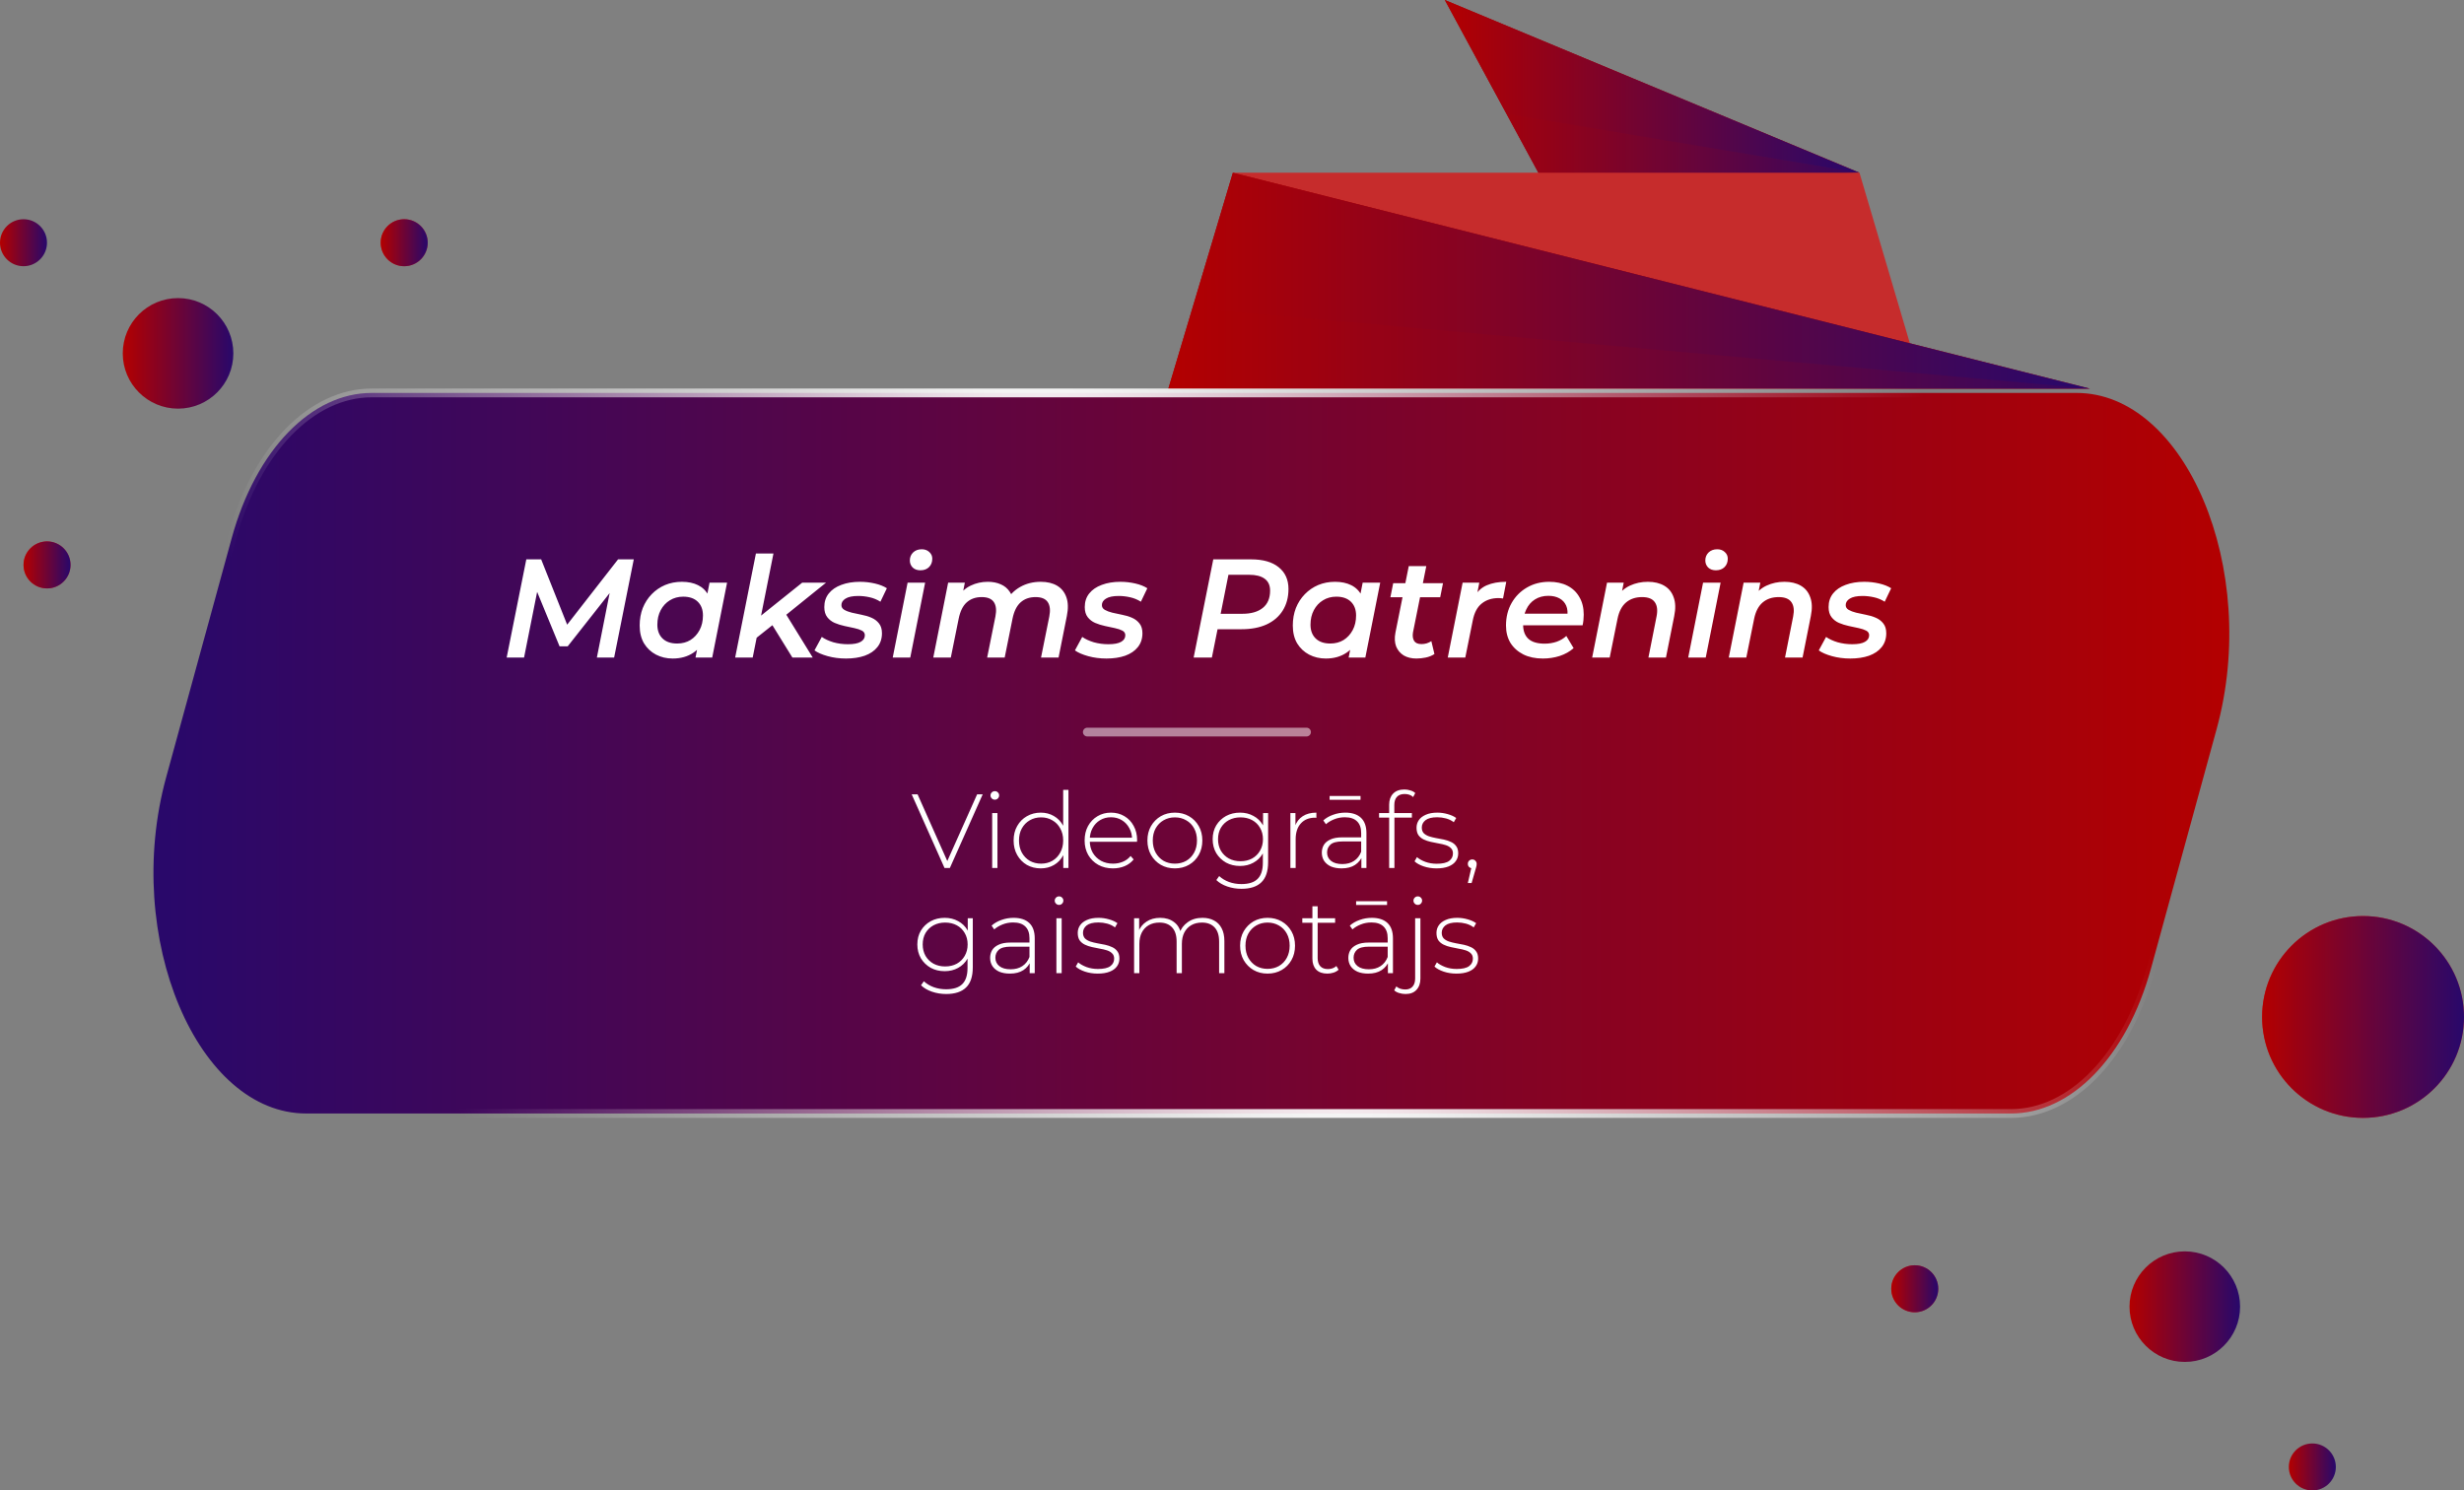
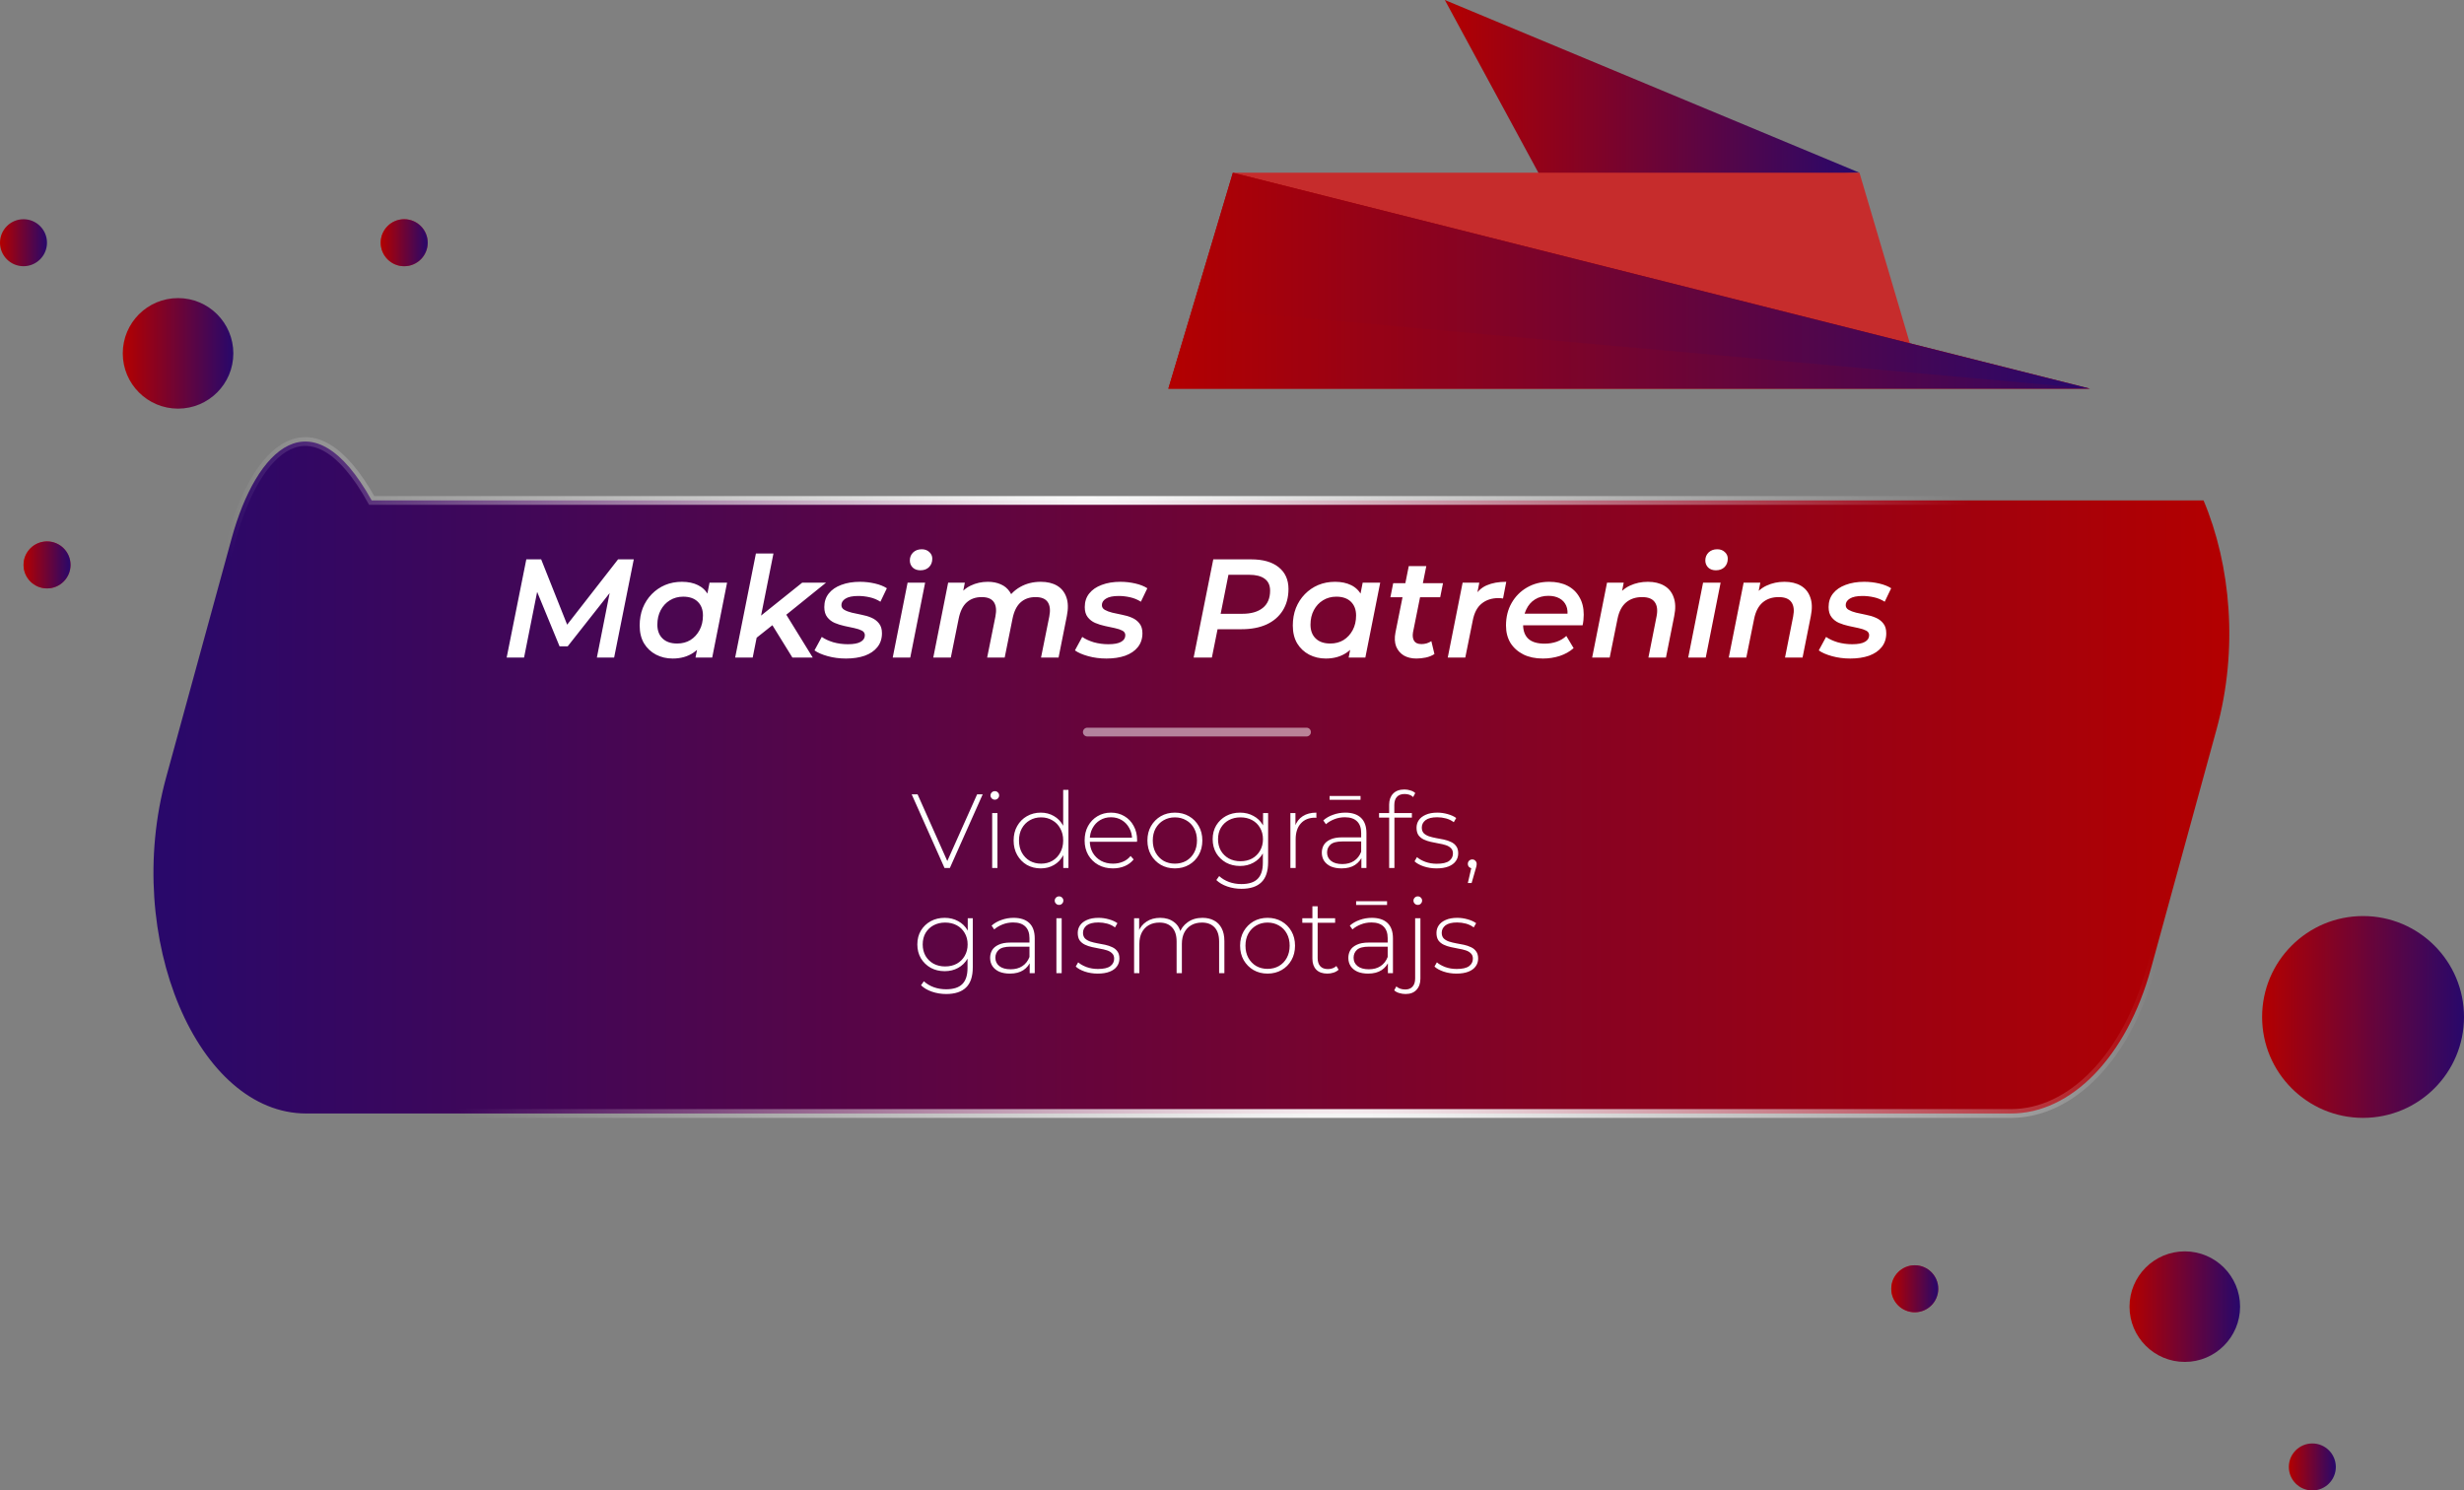
<svg xmlns="http://www.w3.org/2000/svg" width="281" height="170" viewBox="0 0 281 170" fill="none">
  <rect x="0" y="0" width="281" height="170" fill="#808080" stroke="none" />
-   <path d="M212.059 19.701L164.77 -4.92334e-05L176.329 21.342L212.059 19.701Z" fill="#B30000" />
  <path d="M212.059 19.701L164.77 -4.92334e-05L176.329 21.342L212.059 19.701Z" fill="url(#paint0_linear_209_293)" />
  <path d="M140.6 19.701H212.058L218.364 41.043L140.6 19.701Z" fill="#C62C2C" />
  <path d="M238.33 44.327L140.6 19.701L133.244 44.327H238.33Z" fill="#B30000" />
  <path d="M238.33 44.327L140.6 19.701L133.244 44.327H238.33Z" fill="url(#paint1_linear_209_293)" />
  <path opacity="0.1" d="M238.33 44.327H133.244L136.076 35.141L238.33 44.327Z" fill="#B30000" />
-   <path opacity="0.1" d="M212.058 19.7H175.441L171.805 12.986L212.058 19.7Z" fill="#B30000" />
-   <path d="M18.948 88.662L18.948 88.662C16.448 97.78 17.341 107.408 20.437 114.742C23.543 122.1 28.788 127.004 34.917 127.004H229.347C236.171 127.004 242.518 120.621 245.316 110.421C245.316 110.421 245.316 110.421 245.316 110.421L252.788 83.16C255.288 74.043 254.395 64.414 251.299 57.08C248.193 49.723 242.947 44.818 236.819 44.818H42.388C35.564 44.818 29.217 51.202 26.419 61.401L18.948 88.662Z" fill="url(#paint2_linear_209_293)" stroke="url(#paint3_radial_209_293)" />
-   <path d="M269.488 104.484C275.846 104.484 281 109.637 281 115.994C281 122.351 275.846 127.504 269.488 127.504C263.13 127.504 257.976 122.351 257.976 115.994C257.976 109.637 263.13 104.484 269.488 104.484Z" fill="#C62C2C" />
+   <path d="M18.948 88.662L18.948 88.662C16.448 97.78 17.341 107.408 20.437 114.742C23.543 122.1 28.788 127.004 34.917 127.004H229.347C236.171 127.004 242.518 120.621 245.316 110.421C245.316 110.421 245.316 110.421 245.316 110.421L252.788 83.16C255.288 74.043 254.395 64.414 251.299 57.08H42.388C35.564 44.818 29.217 51.202 26.419 61.401L18.948 88.662Z" fill="url(#paint2_linear_209_293)" stroke="url(#paint3_radial_209_293)" />
  <path d="M269.488 104.484C275.846 104.484 281 109.637 281 115.994C281 122.351 275.846 127.504 269.488 127.504C263.13 127.504 257.976 122.351 257.976 115.994C257.976 109.637 263.13 104.484 269.488 104.484Z" fill="url(#paint4_linear_209_293)" />
  <path d="M249.159 142.73C252.641 142.73 255.464 145.553 255.464 149.035C255.464 152.517 252.641 155.34 249.159 155.34C245.677 155.34 242.854 152.517 242.854 149.035C242.854 145.553 245.677 142.73 249.159 142.73Z" fill="url(#paint5_linear_209_293)" />
  <path d="M20.305 34C23.787 34 26.61 36.823 26.61 40.305C26.61 43.787 23.787 46.61 20.305 46.61C16.823 46.61 14 43.787 14 40.305C14 36.823 16.823 34 20.305 34Z" fill="url(#paint6_linear_209_293)" />
  <path d="M218.364 144.316C219.844 144.316 221.043 145.516 221.043 146.996C221.043 148.476 219.844 149.676 218.364 149.676C216.884 149.676 215.684 148.476 215.684 146.996C215.684 145.516 216.884 144.316 218.364 144.316Z" fill="#C62C2C" />
  <path d="M218.364 144.316C219.844 144.316 221.043 145.516 221.043 146.996C221.043 148.476 219.844 149.676 218.364 149.676C216.884 149.676 215.684 148.476 215.684 146.996C215.684 145.516 216.884 144.316 218.364 144.316Z" fill="url(#paint7_linear_209_293)" />
  <path d="M263.703 164.64C265.183 164.64 266.383 165.84 266.383 167.32C266.383 168.8 265.183 170 263.703 170C262.223 170 261.023 168.8 261.023 167.32C261.023 165.84 262.223 164.64 263.703 164.64Z" fill="url(#paint8_linear_209_293)" />
  <path d="M46.096 25.004C47.576 25.004 48.776 26.204 48.776 27.684C48.776 29.164 47.576 30.364 46.096 30.364C44.616 30.364 43.416 29.164 43.416 27.684C43.416 26.204 44.616 25.004 46.096 25.004Z" fill="#C62C2C" />
  <path d="M46.096 25.004C47.576 25.004 48.776 26.204 48.776 27.684C48.776 29.164 47.576 30.364 46.096 30.364C44.616 30.364 43.416 29.164 43.416 27.684C43.416 26.204 44.616 25.004 46.096 25.004Z" fill="url(#paint9_linear_209_293)" />
  <path d="M2.68 25.004C4.16 25.004 5.359 26.204 5.359 27.684C5.359 29.164 4.16 30.364 2.68 30.364C1.2 30.364 0 29.164 0 27.684C0 26.204 1.2 25.004 2.68 25.004Z" fill="url(#paint10_linear_209_293)" />
  <path d="M5.365 61.754C6.844 61.754 8.044 62.953 8.044 64.433C8.044 65.914 6.844 67.114 5.365 67.114C3.885 67.114 2.685 65.914 2.685 64.433C2.685 62.953 3.885 61.754 5.365 61.754Z" fill="#C62C2C" />
  <path d="M5.365 61.754C6.844 61.754 8.044 62.953 8.044 64.433C8.044 65.914 6.844 67.114 5.365 67.114C3.885 67.114 2.685 65.914 2.685 64.433C2.685 62.953 3.885 61.754 5.365 61.754Z" fill="url(#paint11_linear_209_293)" />
  <path d="M57.781 75L60.021 63.8H61.717L64.981 72.008L64.101 71.992L70.485 63.8H72.277L70.037 75H68.069L69.685 66.84L70.149 66.856L64.741 73.72H63.813L60.981 66.84L61.381 66.888L59.765 75H57.781ZM76.71 75.112C76.017 75.112 75.382 74.963 74.806 74.664C74.241 74.365 73.788 73.939 73.446 73.384C73.116 72.819 72.95 72.141 72.95 71.352C72.95 70.627 73.068 69.96 73.302 69.352C73.548 68.744 73.889 68.216 74.326 67.768C74.764 67.32 75.27 66.973 75.846 66.728C76.433 66.483 77.073 66.36 77.766 66.36C78.481 66.36 79.094 66.488 79.606 66.744C80.129 67 80.524 67.389 80.79 67.912C81.057 68.424 81.18 69.064 81.158 69.832C81.137 70.888 80.945 71.816 80.582 72.616C80.22 73.405 79.713 74.019 79.062 74.456C78.412 74.893 77.628 75.112 76.71 75.112ZM77.222 73.4C77.798 73.4 78.305 73.267 78.742 73C79.18 72.723 79.526 72.344 79.782 71.864C80.038 71.384 80.166 70.829 80.166 70.2C80.166 69.539 79.969 69.016 79.574 68.632C79.18 68.248 78.625 68.056 77.91 68.056C77.345 68.056 76.838 68.195 76.39 68.472C75.953 68.739 75.606 69.112 75.35 69.592C75.094 70.072 74.966 70.627 74.966 71.256C74.966 71.917 75.164 72.44 75.558 72.824C75.953 73.208 76.508 73.4 77.222 73.4ZM79.318 75L79.702 73.048L80.246 70.776L80.518 68.488L80.918 66.456H82.918L81.222 75H79.318ZM85.919 73.032L86.351 70.568L91.487 66.456H94.207L89.407 70.328L88.335 71.112L85.919 73.032ZM83.839 75L86.207 63.128H88.207L85.839 75H83.839ZM90.367 75L87.983 71.144L89.359 69.608L92.687 75H90.367ZM96.485 75.112C95.739 75.112 95.04 75.021 94.389 74.84C93.739 74.659 93.237 74.44 92.885 74.184L93.717 72.648C94.069 72.893 94.507 73.096 95.029 73.256C95.563 73.405 96.117 73.48 96.693 73.48C97.355 73.48 97.84 73.389 98.149 73.208C98.469 73.027 98.629 72.776 98.629 72.456C98.629 72.221 98.517 72.045 98.293 71.928C98.069 71.811 97.781 71.715 97.429 71.64C97.088 71.565 96.715 71.485 96.309 71.4C95.915 71.315 95.541 71.197 95.189 71.048C94.848 70.899 94.565 70.68 94.341 70.392C94.117 70.104 94.005 69.72 94.005 69.24C94.005 68.632 94.176 68.115 94.517 67.688C94.859 67.261 95.333 66.936 95.941 66.712C96.56 66.477 97.269 66.36 98.069 66.36C98.645 66.36 99.211 66.424 99.765 66.552C100.32 66.68 100.779 66.861 101.141 67.096L100.405 68.632C100.021 68.387 99.605 68.216 99.157 68.12C98.72 68.024 98.293 67.976 97.877 67.976C97.227 67.976 96.741 68.077 96.421 68.28C96.112 68.472 95.957 68.717 95.957 69.016C95.957 69.251 96.069 69.432 96.293 69.56C96.517 69.688 96.8 69.795 97.141 69.88C97.493 69.955 97.867 70.035 98.261 70.12C98.667 70.195 99.04 70.307 99.381 70.456C99.733 70.605 100.021 70.824 100.245 71.112C100.469 71.389 100.581 71.763 100.581 72.232C100.581 72.851 100.405 73.379 100.053 73.816C99.712 74.243 99.232 74.568 98.613 74.792C97.995 75.005 97.285 75.112 96.485 75.112ZM101.808 75L103.504 66.456H105.504L103.808 75H101.808ZM104.96 65.048C104.597 65.048 104.304 64.941 104.08 64.728C103.866 64.504 103.76 64.237 103.76 63.928C103.76 63.565 103.882 63.261 104.128 63.016C104.384 62.771 104.714 62.648 105.12 62.648C105.472 62.648 105.76 62.755 105.984 62.968C106.208 63.171 106.32 63.421 106.32 63.72C106.32 64.115 106.197 64.435 105.952 64.68C105.706 64.925 105.376 65.048 104.96 65.048ZM118.689 66.36C119.435 66.36 120.059 66.509 120.561 66.808C121.062 67.107 121.414 67.549 121.617 68.136C121.819 68.712 121.835 69.421 121.665 70.264L120.721 75H118.721L119.665 70.312C119.803 69.608 119.745 69.064 119.489 68.68C119.233 68.296 118.769 68.104 118.097 68.104C117.403 68.104 116.833 68.307 116.385 68.712C115.947 69.107 115.643 69.72 115.473 70.552L114.577 75H112.577L113.521 70.312C113.659 69.608 113.601 69.064 113.345 68.68C113.089 68.296 112.625 68.104 111.953 68.104C111.259 68.104 110.689 68.307 110.241 68.712C109.803 69.107 109.499 69.725 109.329 70.568L108.433 75H106.433L108.129 66.456H110.033L109.569 68.808L109.233 68.12C109.627 67.512 110.118 67.069 110.705 66.792C111.302 66.504 111.953 66.36 112.657 66.36C113.211 66.36 113.702 66.456 114.129 66.648C114.555 66.829 114.897 67.112 115.153 67.496C115.419 67.869 115.574 68.333 115.617 68.888L114.657 68.68C115.094 67.912 115.654 67.336 116.337 66.952C117.03 66.557 117.814 66.36 118.689 66.36ZM126.189 75.112C125.442 75.112 124.743 75.021 124.093 74.84C123.442 74.659 122.941 74.44 122.588 74.184L123.421 72.648C123.773 72.893 124.21 73.096 124.733 73.256C125.266 73.405 125.821 73.48 126.397 73.48C127.058 73.48 127.543 73.389 127.853 73.208C128.173 73.027 128.333 72.776 128.333 72.456C128.333 72.221 128.221 72.045 127.997 71.928C127.773 71.811 127.485 71.715 127.133 71.64C126.791 71.565 126.418 71.485 126.013 71.4C125.618 71.315 125.245 71.197 124.893 71.048C124.551 70.899 124.269 70.68 124.045 70.392C123.821 70.104 123.709 69.72 123.709 69.24C123.709 68.632 123.879 68.115 124.221 67.688C124.562 67.261 125.037 66.936 125.645 66.712C126.263 66.477 126.973 66.36 127.773 66.36C128.349 66.36 128.914 66.424 129.469 66.552C130.023 66.68 130.482 66.861 130.845 67.096L130.109 68.632C129.725 68.387 129.309 68.216 128.861 68.12C128.423 68.024 127.997 67.976 127.581 67.976C126.93 67.976 126.445 68.077 126.125 68.28C125.815 68.472 125.661 68.717 125.661 69.016C125.661 69.251 125.773 69.432 125.997 69.56C126.221 69.688 126.503 69.795 126.845 69.88C127.197 69.955 127.57 70.035 127.965 70.12C128.37 70.195 128.743 70.307 129.085 70.456C129.437 70.605 129.725 70.824 129.949 71.112C130.173 71.389 130.285 71.763 130.285 72.232C130.285 72.851 130.109 73.379 129.757 73.816C129.415 74.243 128.935 74.568 128.317 74.792C127.698 75.005 126.989 75.112 126.189 75.112ZM136.125 75L138.365 63.8H142.685C144.039 63.8 145.085 64.099 145.821 64.696C146.567 65.293 146.941 66.12 146.941 67.176C146.941 68.125 146.722 68.947 146.285 69.64C145.858 70.323 145.245 70.851 144.445 71.224C143.645 71.587 142.695 71.768 141.597 71.768H137.949L139.053 70.776L138.205 75H136.125ZM139.005 71.016L138.269 70.008H141.677C142.679 70.008 143.458 69.784 144.013 69.336C144.567 68.888 144.845 68.232 144.845 67.368C144.845 66.76 144.637 66.307 144.221 66.008C143.815 65.709 143.229 65.56 142.461 65.56H139.213L140.301 64.52L139.005 71.016ZM151.195 75.112C150.501 75.112 149.867 74.963 149.291 74.664C148.725 74.365 148.272 73.939 147.931 73.384C147.6 72.819 147.435 72.141 147.435 71.352C147.435 70.627 147.552 69.96 147.787 69.352C148.032 68.744 148.373 68.216 148.811 67.768C149.248 67.32 149.755 66.973 150.331 66.728C150.917 66.483 151.557 66.36 152.251 66.36C152.965 66.36 153.579 66.488 154.091 66.744C154.613 67 155.008 67.389 155.275 67.912C155.541 68.424 155.664 69.064 155.643 69.832C155.621 70.888 155.429 71.816 155.067 72.616C154.704 73.405 154.197 74.019 153.547 74.456C152.896 74.893 152.112 75.112 151.195 75.112ZM151.707 73.4C152.283 73.4 152.789 73.267 153.227 73C153.664 72.723 154.011 72.344 154.267 71.864C154.523 71.384 154.651 70.829 154.651 70.2C154.651 69.539 154.453 69.016 154.059 68.632C153.664 68.248 153.109 68.056 152.395 68.056C151.829 68.056 151.323 68.195 150.875 68.472C150.437 68.739 150.091 69.112 149.835 69.592C149.579 70.072 149.451 70.627 149.451 71.256C149.451 71.917 149.648 72.44 150.043 72.824C150.437 73.208 150.992 73.4 151.707 73.4ZM153.803 75L154.187 73.048L154.731 70.776L155.003 68.488L155.403 66.456H157.403L155.707 75H153.803ZM161.523 75.112C160.969 75.112 160.489 74.995 160.083 74.76C159.689 74.515 159.401 74.173 159.219 73.736C159.049 73.288 159.022 72.76 159.139 72.152L160.659 64.568H162.659L161.139 72.136C161.075 72.531 161.118 72.851 161.267 73.096C161.417 73.341 161.699 73.464 162.115 73.464C162.307 73.464 162.499 73.437 162.691 73.384C162.894 73.32 163.075 73.235 163.235 73.128L163.587 74.6C163.289 74.792 162.958 74.925 162.595 75C162.233 75.075 161.875 75.112 161.523 75.112ZM158.563 68.12L158.883 66.52H164.563L164.243 68.12H158.563ZM165.105 75L166.801 66.456H168.705L168.225 68.888L168.049 68.184C168.443 67.491 168.945 67.016 169.553 66.76C170.161 66.493 170.902 66.36 171.777 66.36L171.409 68.264C171.323 68.243 171.243 68.232 171.169 68.232C171.094 68.221 171.009 68.216 170.913 68.216C170.134 68.216 169.489 68.424 168.977 68.84C168.465 69.245 168.123 69.896 167.953 70.792L167.105 75H165.105ZM175.955 75.112C175.102 75.112 174.36 74.957 173.731 74.648C173.102 74.328 172.611 73.891 172.259 73.336C171.918 72.771 171.747 72.109 171.747 71.352C171.747 70.381 171.96 69.523 172.387 68.776C172.814 68.029 173.395 67.443 174.131 67.016C174.878 66.579 175.726 66.36 176.675 66.36C177.475 66.36 178.168 66.509 178.755 66.808C179.342 67.107 179.795 67.539 180.115 68.104C180.446 68.659 180.611 69.325 180.611 70.104C180.611 70.307 180.6 70.515 180.579 70.728C180.558 70.941 180.526 71.139 180.483 71.32H173.235L173.459 69.992H179.539L178.723 70.44C178.808 69.896 178.771 69.443 178.611 69.08C178.451 68.717 178.195 68.44 177.843 68.248C177.491 68.056 177.07 67.96 176.579 67.96C175.992 67.96 175.48 68.099 175.043 68.376C174.616 68.643 174.286 69.027 174.051 69.528C173.816 70.019 173.699 70.595 173.699 71.256C173.699 71.949 173.896 72.483 174.291 72.856C174.696 73.229 175.32 73.416 176.163 73.416C176.643 73.416 177.102 73.341 177.539 73.192C177.976 73.032 178.339 72.813 178.627 72.536L179.459 73.928C179.011 74.323 178.478 74.621 177.859 74.824C177.251 75.016 176.616 75.112 175.955 75.112ZM187.925 66.36C188.661 66.36 189.285 66.509 189.797 66.808C190.309 67.107 190.667 67.549 190.869 68.136C191.083 68.712 191.104 69.421 190.933 70.264L189.989 75H187.989L188.917 70.312C189.056 69.619 188.992 69.08 188.725 68.696C188.459 68.301 187.973 68.104 187.269 68.104C186.533 68.104 185.925 68.307 185.445 68.712C184.965 69.117 184.64 69.736 184.469 70.568L183.573 75H181.573L183.269 66.456H185.173L184.693 68.888L184.373 68.12C184.779 67.512 185.285 67.069 185.893 66.792C186.512 66.504 187.189 66.36 187.925 66.36ZM192.527 75L194.223 66.456H196.223L194.527 75H192.527ZM195.679 65.048C195.316 65.048 195.023 64.941 194.799 64.728C194.585 64.504 194.479 64.237 194.479 63.928C194.479 63.565 194.601 63.261 194.847 63.016C195.103 62.771 195.433 62.648 195.839 62.648C196.191 62.648 196.479 62.755 196.703 62.968C196.927 63.171 197.039 63.421 197.039 63.72C197.039 64.115 196.916 64.435 196.671 64.68C196.425 64.925 196.095 65.048 195.679 65.048ZM203.504 66.36C204.24 66.36 204.864 66.509 205.376 66.808C205.888 67.107 206.245 67.549 206.448 68.136C206.661 68.712 206.682 69.421 206.512 70.264L205.568 75H203.568L204.496 70.312C204.634 69.619 204.57 69.08 204.304 68.696C204.037 68.301 203.552 68.104 202.848 68.104C202.112 68.104 201.504 68.307 201.024 68.712C200.544 69.117 200.218 69.736 200.048 70.568L199.152 75H197.152L198.848 66.456H200.752L200.272 68.888L199.952 68.12C200.357 67.512 200.864 67.069 201.472 66.792C202.09 66.504 202.768 66.36 203.504 66.36ZM211.017 75.112C210.27 75.112 209.571 75.021 208.921 74.84C208.27 74.659 207.769 74.44 207.417 74.184L208.249 72.648C208.601 72.893 209.038 73.096 209.561 73.256C210.094 73.405 210.649 73.48 211.225 73.48C211.886 73.48 212.371 73.389 212.681 73.208C213.001 73.027 213.161 72.776 213.161 72.456C213.161 72.221 213.049 72.045 212.825 71.928C212.601 71.811 212.313 71.715 211.961 71.64C211.619 71.565 211.246 71.485 210.841 71.4C210.446 71.315 210.073 71.197 209.721 71.048C209.379 70.899 209.097 70.68 208.873 70.392C208.649 70.104 208.537 69.72 208.537 69.24C208.537 68.632 208.707 68.115 209.049 67.688C209.39 67.261 209.865 66.936 210.473 66.712C211.091 66.477 211.801 66.36 212.601 66.36C213.177 66.36 213.742 66.424 214.297 66.552C214.851 66.68 215.31 66.861 215.673 67.096L214.937 68.632C214.553 68.387 214.137 68.216 213.689 68.12C213.251 68.024 212.825 67.976 212.409 67.976C211.758 67.976 211.273 68.077 210.953 68.28C210.643 68.472 210.489 68.717 210.489 69.016C210.489 69.251 210.601 69.432 210.825 69.56C211.049 69.688 211.331 69.795 211.673 69.88C212.025 69.955 212.398 70.035 212.793 70.12C213.198 70.195 213.571 70.307 213.913 70.456C214.265 70.605 214.553 70.824 214.777 71.112C215.001 71.389 215.113 71.763 215.113 72.232C215.113 72.851 214.937 73.379 214.585 73.816C214.243 74.243 213.763 74.568 213.145 74.792C212.526 75.005 211.817 75.112 211.017 75.112Z" fill="white" />
  <path opacity="0.5" d="M149 83.5L124 83.5" stroke="white" stroke-linecap="round" />
  <path d="M107.714 99L103.97 90.6H104.642L108.218 98.628H107.846L111.434 90.6H112.07L108.326 99H107.714ZM113.151 99V92.736H113.751V99H113.151ZM113.451 91.212C113.315 91.212 113.199 91.164 113.103 91.068C113.007 90.972 112.959 90.86 112.959 90.732C112.959 90.596 113.007 90.48 113.103 90.384C113.199 90.288 113.315 90.24 113.451 90.24C113.595 90.24 113.711 90.288 113.799 90.384C113.895 90.472 113.943 90.584 113.943 90.72C113.943 90.856 113.895 90.972 113.799 91.068C113.711 91.164 113.595 91.212 113.451 91.212ZM118.692 99.048C118.108 99.048 117.58 98.916 117.108 98.652C116.644 98.38 116.276 98.004 116.004 97.524C115.732 97.044 115.596 96.492 115.596 95.868C115.596 95.236 115.732 94.684 116.004 94.212C116.276 93.732 116.644 93.36 117.108 93.096C117.58 92.824 118.108 92.688 118.692 92.688C119.244 92.688 119.74 92.816 120.18 93.072C120.628 93.328 120.98 93.692 121.236 94.164C121.5 94.636 121.632 95.204 121.632 95.868C121.632 96.516 121.504 97.08 121.248 97.56C120.992 98.04 120.64 98.408 120.192 98.664C119.752 98.92 119.252 99.048 118.692 99.048ZM118.728 98.508C119.208 98.508 119.636 98.4 120.012 98.184C120.396 97.96 120.696 97.648 120.912 97.248C121.136 96.848 121.248 96.388 121.248 95.868C121.248 95.34 121.136 94.88 120.912 94.488C120.696 94.088 120.396 93.78 120.012 93.564C119.636 93.34 119.208 93.228 118.728 93.228C118.248 93.228 117.816 93.34 117.432 93.564C117.056 93.78 116.756 94.088 116.532 94.488C116.316 94.88 116.208 95.34 116.208 95.868C116.208 96.388 116.316 96.848 116.532 97.248C116.756 97.648 117.056 97.96 117.432 98.184C117.816 98.4 118.248 98.508 118.728 98.508ZM121.26 99V96.948L121.368 95.856L121.248 94.764V90.096H121.848V99H121.26ZM126.921 99.048C126.289 99.048 125.729 98.912 125.241 98.64C124.761 98.368 124.381 97.992 124.101 97.512C123.829 97.032 123.693 96.484 123.693 95.868C123.693 95.244 123.821 94.696 124.077 94.224C124.341 93.744 124.701 93.368 125.157 93.096C125.613 92.824 126.125 92.688 126.693 92.688C127.261 92.688 127.769 92.82 128.217 93.084C128.673 93.348 129.029 93.72 129.285 94.2C129.549 94.672 129.681 95.22 129.681 95.844C129.681 95.868 129.677 95.896 129.669 95.928C129.669 95.952 129.669 95.98 129.669 96.012H124.137V95.544H129.345L129.105 95.772C129.113 95.284 129.009 94.848 128.793 94.464C128.585 94.072 128.301 93.768 127.941 93.552C127.581 93.328 127.165 93.216 126.693 93.216C126.229 93.216 125.813 93.328 125.445 93.552C125.085 93.768 124.801 94.072 124.593 94.464C124.385 94.848 124.281 95.288 124.281 95.784V95.892C124.281 96.404 124.393 96.86 124.617 97.26C124.849 97.652 125.165 97.96 125.565 98.184C125.965 98.4 126.421 98.508 126.933 98.508C127.333 98.508 127.705 98.436 128.049 98.292C128.401 98.148 128.697 97.928 128.937 97.632L129.285 98.028C129.013 98.364 128.669 98.62 128.253 98.796C127.845 98.964 127.401 99.048 126.921 99.048ZM133.986 99.048C133.386 99.048 132.85 98.912 132.378 98.64C131.914 98.368 131.542 97.992 131.262 97.512C130.99 97.032 130.854 96.484 130.854 95.868C130.854 95.244 130.99 94.696 131.262 94.224C131.542 93.744 131.914 93.368 132.378 93.096C132.85 92.824 133.386 92.688 133.986 92.688C134.586 92.688 135.122 92.824 135.594 93.096C136.066 93.368 136.438 93.744 136.71 94.224C136.982 94.696 137.118 95.244 137.118 95.868C137.118 96.484 136.982 97.032 136.71 97.512C136.438 97.992 136.066 98.368 135.594 98.64C135.122 98.912 134.586 99.048 133.986 99.048ZM133.986 98.508C134.466 98.508 134.898 98.4 135.282 98.184C135.666 97.96 135.966 97.648 136.182 97.248C136.398 96.848 136.506 96.388 136.506 95.868C136.506 95.34 136.398 94.88 136.182 94.488C135.966 94.088 135.666 93.78 135.282 93.564C134.898 93.34 134.466 93.228 133.986 93.228C133.506 93.228 133.074 93.34 132.69 93.564C132.314 93.78 132.014 94.088 131.79 94.488C131.574 94.88 131.466 95.34 131.466 95.868C131.466 96.388 131.574 96.848 131.79 97.248C132.014 97.648 132.314 97.96 132.69 98.184C133.074 98.4 133.506 98.508 133.986 98.508ZM141.583 101.376C141.015 101.376 140.475 101.288 139.963 101.112C139.451 100.936 139.035 100.692 138.715 100.38L139.039 99.924C139.351 100.212 139.723 100.436 140.155 100.596C140.595 100.756 141.067 100.836 141.571 100.836C142.411 100.836 143.027 100.64 143.419 100.248C143.819 99.856 144.019 99.24 144.019 98.4V96.66L144.139 95.724L144.043 94.788V92.736H144.619V98.328C144.619 99.376 144.363 100.144 143.851 100.632C143.347 101.128 142.591 101.376 141.583 101.376ZM141.415 98.772C140.823 98.772 140.291 98.644 139.819 98.388C139.355 98.124 138.983 97.764 138.703 97.308C138.431 96.844 138.295 96.316 138.295 95.724C138.295 95.124 138.431 94.596 138.703 94.14C138.983 93.684 139.355 93.328 139.819 93.072C140.291 92.816 140.823 92.688 141.415 92.688C141.983 92.688 142.491 92.812 142.939 93.06C143.395 93.3 143.755 93.648 144.019 94.104C144.283 94.552 144.415 95.092 144.415 95.724C144.415 96.348 144.283 96.888 144.019 97.344C143.755 97.8 143.395 98.152 142.939 98.4C142.491 98.648 141.983 98.772 141.415 98.772ZM141.463 98.232C141.967 98.232 142.411 98.128 142.795 97.92C143.179 97.704 143.479 97.408 143.695 97.032C143.919 96.648 144.031 96.212 144.031 95.724C144.031 95.228 143.919 94.792 143.695 94.416C143.479 94.04 143.179 93.748 142.795 93.54C142.411 93.332 141.967 93.228 141.463 93.228C140.975 93.228 140.535 93.332 140.143 93.54C139.759 93.748 139.455 94.04 139.231 94.416C139.015 94.792 138.907 95.228 138.907 95.724C138.907 96.212 139.015 96.648 139.231 97.032C139.455 97.408 139.759 97.704 140.143 97.92C140.535 98.128 140.975 98.232 141.463 98.232ZM147.159 99V92.736H147.735V94.452L147.675 94.26C147.851 93.756 148.147 93.368 148.563 93.096C148.979 92.824 149.499 92.688 150.123 92.688V93.276C150.099 93.276 150.075 93.276 150.051 93.276C150.027 93.268 150.003 93.264 149.979 93.264C149.283 93.264 148.739 93.484 148.347 93.924C147.955 94.356 147.759 94.96 147.759 95.736V99H147.159ZM155.255 99V97.572L155.231 97.356V95.004C155.231 94.42 155.071 93.976 154.751 93.672C154.439 93.368 153.979 93.216 153.371 93.216C152.939 93.216 152.535 93.292 152.159 93.444C151.791 93.588 151.475 93.776 151.211 94.008L150.911 93.576C151.223 93.296 151.599 93.08 152.039 92.928C152.479 92.768 152.939 92.688 153.419 92.688C154.195 92.688 154.791 92.884 155.207 93.276C155.623 93.668 155.831 94.252 155.831 95.028V99H155.255ZM152.999 99.048C152.535 99.048 152.131 98.976 151.787 98.832C151.451 98.68 151.191 98.468 151.007 98.196C150.831 97.924 150.743 97.612 150.743 97.26C150.743 96.94 150.815 96.652 150.959 96.396C151.111 96.132 151.359 95.92 151.703 95.76C152.047 95.592 152.507 95.508 153.083 95.508H155.387V95.976H153.095C152.447 95.976 151.991 96.096 151.727 96.336C151.471 96.576 151.343 96.876 151.343 97.236C151.343 97.636 151.495 97.956 151.799 98.196C152.103 98.436 152.531 98.556 153.083 98.556C153.611 98.556 154.055 98.436 154.415 98.196C154.783 97.956 155.055 97.608 155.231 97.152L155.399 97.56C155.231 98.016 154.943 98.38 154.535 98.652C154.135 98.916 153.623 99.048 152.999 99.048ZM151.631 91.224V90.792H155.159V91.224H151.631ZM158.423 99V91.776C158.423 91.256 158.571 90.84 158.867 90.528C159.171 90.208 159.603 90.048 160.163 90.048C160.395 90.048 160.623 90.084 160.847 90.156C161.071 90.22 161.255 90.32 161.399 90.456L161.159 90.912C161.039 90.792 160.895 90.704 160.727 90.648C160.559 90.592 160.379 90.564 160.187 90.564C159.803 90.564 159.511 90.672 159.311 90.888C159.111 91.096 159.011 91.408 159.011 91.824V92.88L159.023 93.168V99H158.423ZM157.271 93.252V92.736H161.015V93.252H157.271ZM163.825 99.048C163.305 99.048 162.817 98.972 162.361 98.82C161.913 98.668 161.565 98.476 161.317 98.244L161.593 97.764C161.833 97.972 162.153 98.152 162.553 98.304C162.953 98.448 163.385 98.52 163.849 98.52C164.505 98.52 164.977 98.412 165.265 98.196C165.553 97.98 165.697 97.696 165.697 97.344C165.697 97.088 165.621 96.888 165.469 96.744C165.325 96.592 165.129 96.476 164.881 96.396C164.633 96.316 164.361 96.252 164.065 96.204C163.769 96.148 163.473 96.088 163.177 96.024C162.881 95.96 162.609 95.868 162.361 95.748C162.113 95.628 161.913 95.464 161.761 95.256C161.617 95.04 161.545 94.756 161.545 94.404C161.545 94.084 161.633 93.796 161.809 93.54C161.985 93.284 162.249 93.08 162.601 92.928C162.953 92.768 163.393 92.688 163.921 92.688C164.313 92.688 164.705 92.744 165.097 92.856C165.497 92.968 165.821 93.116 166.069 93.3L165.793 93.78C165.529 93.58 165.233 93.436 164.905 93.348C164.577 93.26 164.245 93.216 163.909 93.216C163.301 93.216 162.853 93.328 162.565 93.552C162.285 93.776 162.145 94.056 162.145 94.392C162.145 94.656 162.217 94.868 162.361 95.028C162.513 95.18 162.713 95.3 162.961 95.388C163.209 95.468 163.481 95.536 163.777 95.592C164.073 95.64 164.369 95.696 164.665 95.76C164.961 95.824 165.233 95.916 165.481 96.036C165.729 96.148 165.925 96.308 166.069 96.516C166.221 96.716 166.297 96.988 166.297 97.332C166.297 97.676 166.201 97.976 166.009 98.232C165.825 98.488 165.549 98.688 165.181 98.832C164.813 98.976 164.361 99.048 163.825 99.048ZM167.395 100.716L167.863 98.688L167.923 99.036C167.771 99.036 167.643 98.988 167.539 98.892C167.443 98.796 167.395 98.676 167.395 98.532C167.395 98.388 167.443 98.268 167.539 98.172C167.643 98.076 167.763 98.028 167.899 98.028C168.051 98.028 168.171 98.08 168.259 98.184C168.355 98.28 168.403 98.396 168.403 98.532C168.403 98.588 168.399 98.644 168.391 98.7C168.383 98.756 168.371 98.812 168.355 98.868C168.339 98.924 168.319 98.996 168.295 99.084L167.827 100.716H167.395ZM107.903 113.376C107.335 113.376 106.795 113.288 106.283 113.112C105.771 112.936 105.355 112.692 105.035 112.38L105.359 111.924C105.671 112.212 106.043 112.436 106.475 112.596C106.915 112.756 107.387 112.836 107.891 112.836C108.731 112.836 109.347 112.64 109.739 112.248C110.139 111.856 110.339 111.24 110.339 110.4V108.66L110.459 107.724L110.363 106.788V104.736H110.939V110.328C110.939 111.376 110.683 112.144 110.171 112.632C109.667 113.128 108.911 113.376 107.903 113.376ZM107.735 110.772C107.143 110.772 106.611 110.644 106.139 110.388C105.675 110.124 105.303 109.764 105.023 109.308C104.751 108.844 104.615 108.316 104.615 107.724C104.615 107.124 104.751 106.596 105.023 106.14C105.303 105.684 105.675 105.328 106.139 105.072C106.611 104.816 107.143 104.688 107.735 104.688C108.303 104.688 108.811 104.812 109.259 105.06C109.715 105.3 110.075 105.648 110.339 106.104C110.603 106.552 110.735 107.092 110.735 107.724C110.735 108.348 110.603 108.888 110.339 109.344C110.075 109.8 109.715 110.152 109.259 110.4C108.811 110.648 108.303 110.772 107.735 110.772ZM107.783 110.232C108.287 110.232 108.731 110.128 109.115 109.92C109.499 109.704 109.799 109.408 110.015 109.032C110.239 108.648 110.351 108.212 110.351 107.724C110.351 107.228 110.239 106.792 110.015 106.416C109.799 106.04 109.499 105.748 109.115 105.54C108.731 105.332 108.287 105.228 107.783 105.228C107.295 105.228 106.855 105.332 106.463 105.54C106.079 105.748 105.775 106.04 105.551 106.416C105.335 106.792 105.227 107.228 105.227 107.724C105.227 108.212 105.335 108.648 105.551 109.032C105.775 109.408 106.079 109.704 106.463 109.92C106.855 110.128 107.295 110.232 107.783 110.232ZM117.427 111V109.572L117.403 109.356V107.004C117.403 106.42 117.243 105.976 116.923 105.672C116.611 105.368 116.151 105.216 115.543 105.216C115.111 105.216 114.707 105.292 114.331 105.444C113.963 105.588 113.647 105.776 113.383 106.008L113.083 105.576C113.395 105.296 113.771 105.08 114.211 104.928C114.651 104.768 115.111 104.688 115.591 104.688C116.367 104.688 116.963 104.884 117.379 105.276C117.795 105.668 118.003 106.252 118.003 107.028V111H117.427ZM115.171 111.048C114.707 111.048 114.303 110.976 113.959 110.832C113.623 110.68 113.363 110.468 113.179 110.196C113.003 109.924 112.915 109.612 112.915 109.26C112.915 108.94 112.987 108.652 113.131 108.396C113.283 108.132 113.531 107.92 113.875 107.76C114.219 107.592 114.679 107.508 115.255 107.508H117.559V107.976H115.267C114.619 107.976 114.163 108.096 113.899 108.336C113.643 108.576 113.515 108.876 113.515 109.236C113.515 109.636 113.667 109.956 113.971 110.196C114.275 110.436 114.703 110.556 115.255 110.556C115.783 110.556 116.227 110.436 116.587 110.196C116.955 109.956 117.227 109.608 117.403 109.152L117.571 109.56C117.403 110.016 117.115 110.38 116.707 110.652C116.307 110.916 115.795 111.048 115.171 111.048ZM120.475 111V104.736H121.075V111H120.475ZM120.775 103.212C120.639 103.212 120.523 103.164 120.427 103.068C120.331 102.972 120.283 102.86 120.283 102.732C120.283 102.596 120.331 102.48 120.427 102.384C120.523 102.288 120.639 102.24 120.775 102.24C120.919 102.24 121.035 102.288 121.123 102.384C121.219 102.472 121.267 102.584 121.267 102.72C121.267 102.856 121.219 102.972 121.123 103.068C121.035 103.164 120.919 103.212 120.775 103.212ZM125.188 111.048C124.668 111.048 124.18 110.972 123.724 110.82C123.276 110.668 122.928 110.476 122.68 110.244L122.956 109.764C123.196 109.972 123.516 110.152 123.916 110.304C124.316 110.448 124.748 110.52 125.212 110.52C125.868 110.52 126.34 110.412 126.628 110.196C126.916 109.98 127.06 109.696 127.06 109.344C127.06 109.088 126.984 108.888 126.832 108.744C126.688 108.592 126.492 108.476 126.244 108.396C125.996 108.316 125.724 108.252 125.428 108.204C125.132 108.148 124.836 108.088 124.54 108.024C124.244 107.96 123.972 107.868 123.724 107.748C123.476 107.628 123.276 107.464 123.124 107.256C122.98 107.04 122.908 106.756 122.908 106.404C122.908 106.084 122.996 105.796 123.172 105.54C123.348 105.284 123.612 105.08 123.964 104.928C124.316 104.768 124.756 104.688 125.284 104.688C125.676 104.688 126.068 104.744 126.46 104.856C126.86 104.968 127.184 105.116 127.432 105.3L127.156 105.78C126.892 105.58 126.596 105.436 126.268 105.348C125.94 105.26 125.608 105.216 125.272 105.216C124.664 105.216 124.216 105.328 123.928 105.552C123.648 105.776 123.508 106.056 123.508 106.392C123.508 106.656 123.58 106.868 123.724 107.028C123.876 107.18 124.076 107.3 124.324 107.388C124.572 107.468 124.844 107.536 125.14 107.592C125.436 107.64 125.732 107.696 126.028 107.76C126.324 107.824 126.596 107.916 126.844 108.036C127.092 108.148 127.288 108.308 127.432 108.516C127.584 108.716 127.66 108.988 127.66 109.332C127.66 109.676 127.564 109.976 127.372 110.232C127.188 110.488 126.912 110.688 126.544 110.832C126.176 110.976 125.724 111.048 125.188 111.048ZM137.135 104.688C137.639 104.688 138.075 104.788 138.443 104.988C138.819 105.18 139.111 105.476 139.319 105.876C139.527 106.268 139.631 106.756 139.631 107.34V111H139.031V107.388C139.031 106.684 138.859 106.148 138.515 105.78C138.171 105.412 137.691 105.228 137.075 105.228C136.603 105.228 136.195 105.328 135.851 105.528C135.507 105.728 135.243 106.008 135.059 106.368C134.875 106.728 134.783 107.16 134.783 107.664V111H134.183V107.388C134.183 106.684 134.011 106.148 133.667 105.78C133.323 105.412 132.843 105.228 132.227 105.228C131.755 105.228 131.347 105.328 131.003 105.528C130.659 105.728 130.395 106.008 130.211 106.368C130.027 106.728 129.935 107.16 129.935 107.664V111H129.335V104.736H129.911V106.464L129.826 106.272C130.011 105.784 130.319 105.4 130.751 105.12C131.183 104.832 131.703 104.688 132.311 104.688C132.935 104.688 133.459 104.848 133.883 105.168C134.315 105.48 134.587 105.948 134.699 106.572L134.495 106.488C134.663 105.952 134.979 105.52 135.443 105.192C135.907 104.856 136.471 104.688 137.135 104.688ZM144.556 111.048C143.956 111.048 143.42 110.912 142.948 110.64C142.484 110.368 142.112 109.992 141.832 109.512C141.56 109.032 141.424 108.484 141.424 107.868C141.424 107.244 141.56 106.696 141.832 106.224C142.112 105.744 142.484 105.368 142.948 105.096C143.42 104.824 143.956 104.688 144.556 104.688C145.156 104.688 145.692 104.824 146.164 105.096C146.636 105.368 147.008 105.744 147.28 106.224C147.552 106.696 147.688 107.244 147.688 107.868C147.688 108.484 147.552 109.032 147.28 109.512C147.008 109.992 146.636 110.368 146.164 110.64C145.692 110.912 145.156 111.048 144.556 111.048ZM144.556 110.508C145.036 110.508 145.468 110.4 145.852 110.184C146.236 109.96 146.536 109.648 146.752 109.248C146.968 108.848 147.076 108.388 147.076 107.868C147.076 107.34 146.968 106.88 146.752 106.488C146.536 106.088 146.236 105.78 145.852 105.564C145.468 105.34 145.036 105.228 144.556 105.228C144.076 105.228 143.644 105.34 143.26 105.564C142.884 105.78 142.584 106.088 142.36 106.488C142.144 106.88 142.036 107.34 142.036 107.868C142.036 108.388 142.144 108.848 142.36 109.248C142.584 109.648 142.884 109.96 143.26 110.184C143.644 110.4 144.076 110.508 144.556 110.508ZM151.373 111.048C150.821 111.048 150.397 110.896 150.101 110.592C149.813 110.288 149.669 109.872 149.669 109.344V103.368H150.269V109.284C150.269 109.684 150.369 109.992 150.569 110.208C150.769 110.424 151.057 110.532 151.433 110.532C151.825 110.532 152.149 110.416 152.405 110.184L152.657 110.604C152.497 110.756 152.301 110.868 152.069 110.94C151.845 111.012 151.613 111.048 151.373 111.048ZM148.517 105.252V104.736H152.261V105.252H148.517ZM158.279 111V109.572L158.255 109.356V107.004C158.255 106.42 158.095 105.976 157.775 105.672C157.463 105.368 157.003 105.216 156.395 105.216C155.963 105.216 155.559 105.292 155.183 105.444C154.815 105.588 154.499 105.776 154.235 106.008L153.935 105.576C154.247 105.296 154.623 105.08 155.063 104.928C155.503 104.768 155.963 104.688 156.443 104.688C157.219 104.688 157.815 104.884 158.231 105.276C158.647 105.668 158.855 106.252 158.855 107.028V111H158.279ZM156.023 111.048C155.559 111.048 155.155 110.976 154.811 110.832C154.475 110.68 154.215 110.468 154.031 110.196C153.855 109.924 153.767 109.612 153.767 109.26C153.767 108.94 153.839 108.652 153.983 108.396C154.135 108.132 154.383 107.92 154.727 107.76C155.071 107.592 155.531 107.508 156.107 107.508H158.411V107.976H156.119C155.471 107.976 155.015 108.096 154.751 108.336C154.495 108.576 154.367 108.876 154.367 109.236C154.367 109.636 154.519 109.956 154.823 110.196C155.127 110.436 155.555 110.556 156.107 110.556C156.635 110.556 157.079 110.436 157.439 110.196C157.807 109.956 158.079 109.608 158.255 109.152L158.423 109.56C158.255 110.016 157.967 110.38 157.559 110.652C157.159 110.916 156.647 111.048 156.023 111.048ZM154.655 103.224V102.792H158.183V103.224H154.655ZM160.295 113.376C160.047 113.376 159.807 113.34 159.575 113.268C159.343 113.204 159.151 113.1 158.999 112.956L159.239 112.512C159.503 112.744 159.843 112.86 160.259 112.86C160.619 112.86 160.895 112.752 161.087 112.536C161.287 112.32 161.387 112.008 161.387 111.6V104.736H161.987V111.624C161.987 112.152 161.839 112.576 161.543 112.896C161.255 113.216 160.839 113.376 160.295 113.376ZM161.687 103.212C161.551 103.212 161.435 103.164 161.339 103.068C161.243 102.972 161.195 102.86 161.195 102.732C161.195 102.596 161.243 102.48 161.339 102.384C161.435 102.288 161.551 102.24 161.687 102.24C161.831 102.24 161.947 102.288 162.035 102.384C162.131 102.472 162.179 102.584 162.179 102.72C162.179 102.856 162.131 102.972 162.035 103.068C161.947 103.164 161.831 103.212 161.687 103.212ZM166.098 111.048C165.578 111.048 165.09 110.972 164.634 110.82C164.186 110.668 163.838 110.476 163.59 110.244L163.866 109.764C164.106 109.972 164.426 110.152 164.826 110.304C165.226 110.448 165.658 110.52 166.122 110.52C166.778 110.52 167.25 110.412 167.538 110.196C167.826 109.98 167.97 109.696 167.97 109.344C167.97 109.088 167.894 108.888 167.742 108.744C167.598 108.592 167.402 108.476 167.154 108.396C166.906 108.316 166.634 108.252 166.338 108.204C166.042 108.148 165.746 108.088 165.45 108.024C165.154 107.96 164.882 107.868 164.634 107.748C164.386 107.628 164.186 107.464 164.034 107.256C163.89 107.04 163.818 106.756 163.818 106.404C163.818 106.084 163.906 105.796 164.082 105.54C164.258 105.284 164.522 105.08 164.874 104.928C165.226 104.768 165.666 104.688 166.194 104.688C166.586 104.688 166.978 104.744 167.37 104.856C167.77 104.968 168.094 105.116 168.342 105.3L168.066 105.78C167.802 105.58 167.506 105.436 167.178 105.348C166.85 105.26 166.518 105.216 166.182 105.216C165.574 105.216 165.126 105.328 164.838 105.552C164.558 105.776 164.418 106.056 164.418 106.392C164.418 106.656 164.49 106.868 164.634 107.028C164.786 107.18 164.986 107.3 165.234 107.388C165.482 107.468 165.754 107.536 166.05 107.592C166.346 107.64 166.642 107.696 166.938 107.76C167.234 107.824 167.506 107.916 167.754 108.036C168.002 108.148 168.198 108.308 168.342 108.516C168.494 108.716 168.57 108.988 168.57 109.332C168.57 109.676 168.474 109.976 168.282 110.232C168.098 110.488 167.822 110.688 167.454 110.832C167.086 110.976 166.634 111.048 166.098 111.048Z" fill="white" />
  <defs>
    <linearGradient id="paint0_linear_209_293" x1="164.77" y1="10.671" x2="212.059" y2="10.671" gradientUnits="userSpaceOnUse">
      <stop stop-color="#B30000" />
      <stop offset="1" stop-color="#28086B" />
    </linearGradient>
    <linearGradient id="paint1_linear_209_293" x1="133.244" y1="32.014" x2="238.33" y2="32.014" gradientUnits="userSpaceOnUse">
      <stop stop-color="#B30000" />
      <stop offset="1" stop-color="#28086B" />
    </linearGradient>
    <linearGradient id="paint2_linear_209_293" x1="17" y1="85.911" x2="254.735" y2="85.911" gradientUnits="userSpaceOnUse">
      <stop stop-color="#28086B" />
      <stop offset="1" stop-color="#B30000" />
    </linearGradient>
    <radialGradient id="paint3_radial_209_293" cx="0" cy="0" r="1" gradientUnits="userSpaceOnUse" gradientTransform="translate(135.868 85.911) rotate(-23.11) scale(92.539 527.619)">
      <stop stop-color="white" />
      <stop offset="1" stop-color="white" stop-opacity="0" />
    </radialGradient>
    <linearGradient id="paint4_linear_209_293" x1="257.976" y1="115.994" x2="281" y2="115.994" gradientUnits="userSpaceOnUse">
      <stop stop-color="#B30000" />
      <stop offset="1" stop-color="#28086B" />
    </linearGradient>
    <linearGradient id="paint5_linear_209_293" x1="242.854" y1="149.035" x2="255.464" y2="149.035" gradientUnits="userSpaceOnUse">
      <stop stop-color="#B30000" />
      <stop offset="1" stop-color="#28086B" />
    </linearGradient>
    <linearGradient id="paint6_linear_209_293" x1="14" y1="40.305" x2="26.61" y2="40.305" gradientUnits="userSpaceOnUse">
      <stop stop-color="#B30000" />
      <stop offset="1" stop-color="#28086B" />
    </linearGradient>
    <linearGradient id="paint7_linear_209_293" x1="215.684" y1="146.996" x2="221.043" y2="146.996" gradientUnits="userSpaceOnUse">
      <stop stop-color="#B30000" />
      <stop offset="1" stop-color="#28086B" />
    </linearGradient>
    <linearGradient id="paint8_linear_209_293" x1="261.023" y1="167.32" x2="266.383" y2="167.32" gradientUnits="userSpaceOnUse">
      <stop stop-color="#B30000" />
      <stop offset="1" stop-color="#28086B" />
    </linearGradient>
    <linearGradient id="paint9_linear_209_293" x1="43.416" y1="27.684" x2="48.776" y2="27.684" gradientUnits="userSpaceOnUse">
      <stop stop-color="#B30000" />
      <stop offset="1" stop-color="#28086B" />
    </linearGradient>
    <linearGradient id="paint10_linear_209_293" x1="0" y1="27.684" x2="5.359" y2="27.684" gradientUnits="userSpaceOnUse">
      <stop stop-color="#B30000" />
      <stop offset="1" stop-color="#28086B" />
    </linearGradient>
    <linearGradient id="paint11_linear_209_293" x1="2.685" y1="64.433" x2="8.044" y2="64.433" gradientUnits="userSpaceOnUse">
      <stop stop-color="#B30000" />
      <stop offset="1" stop-color="#28086B" />
    </linearGradient>
  </defs>
</svg>